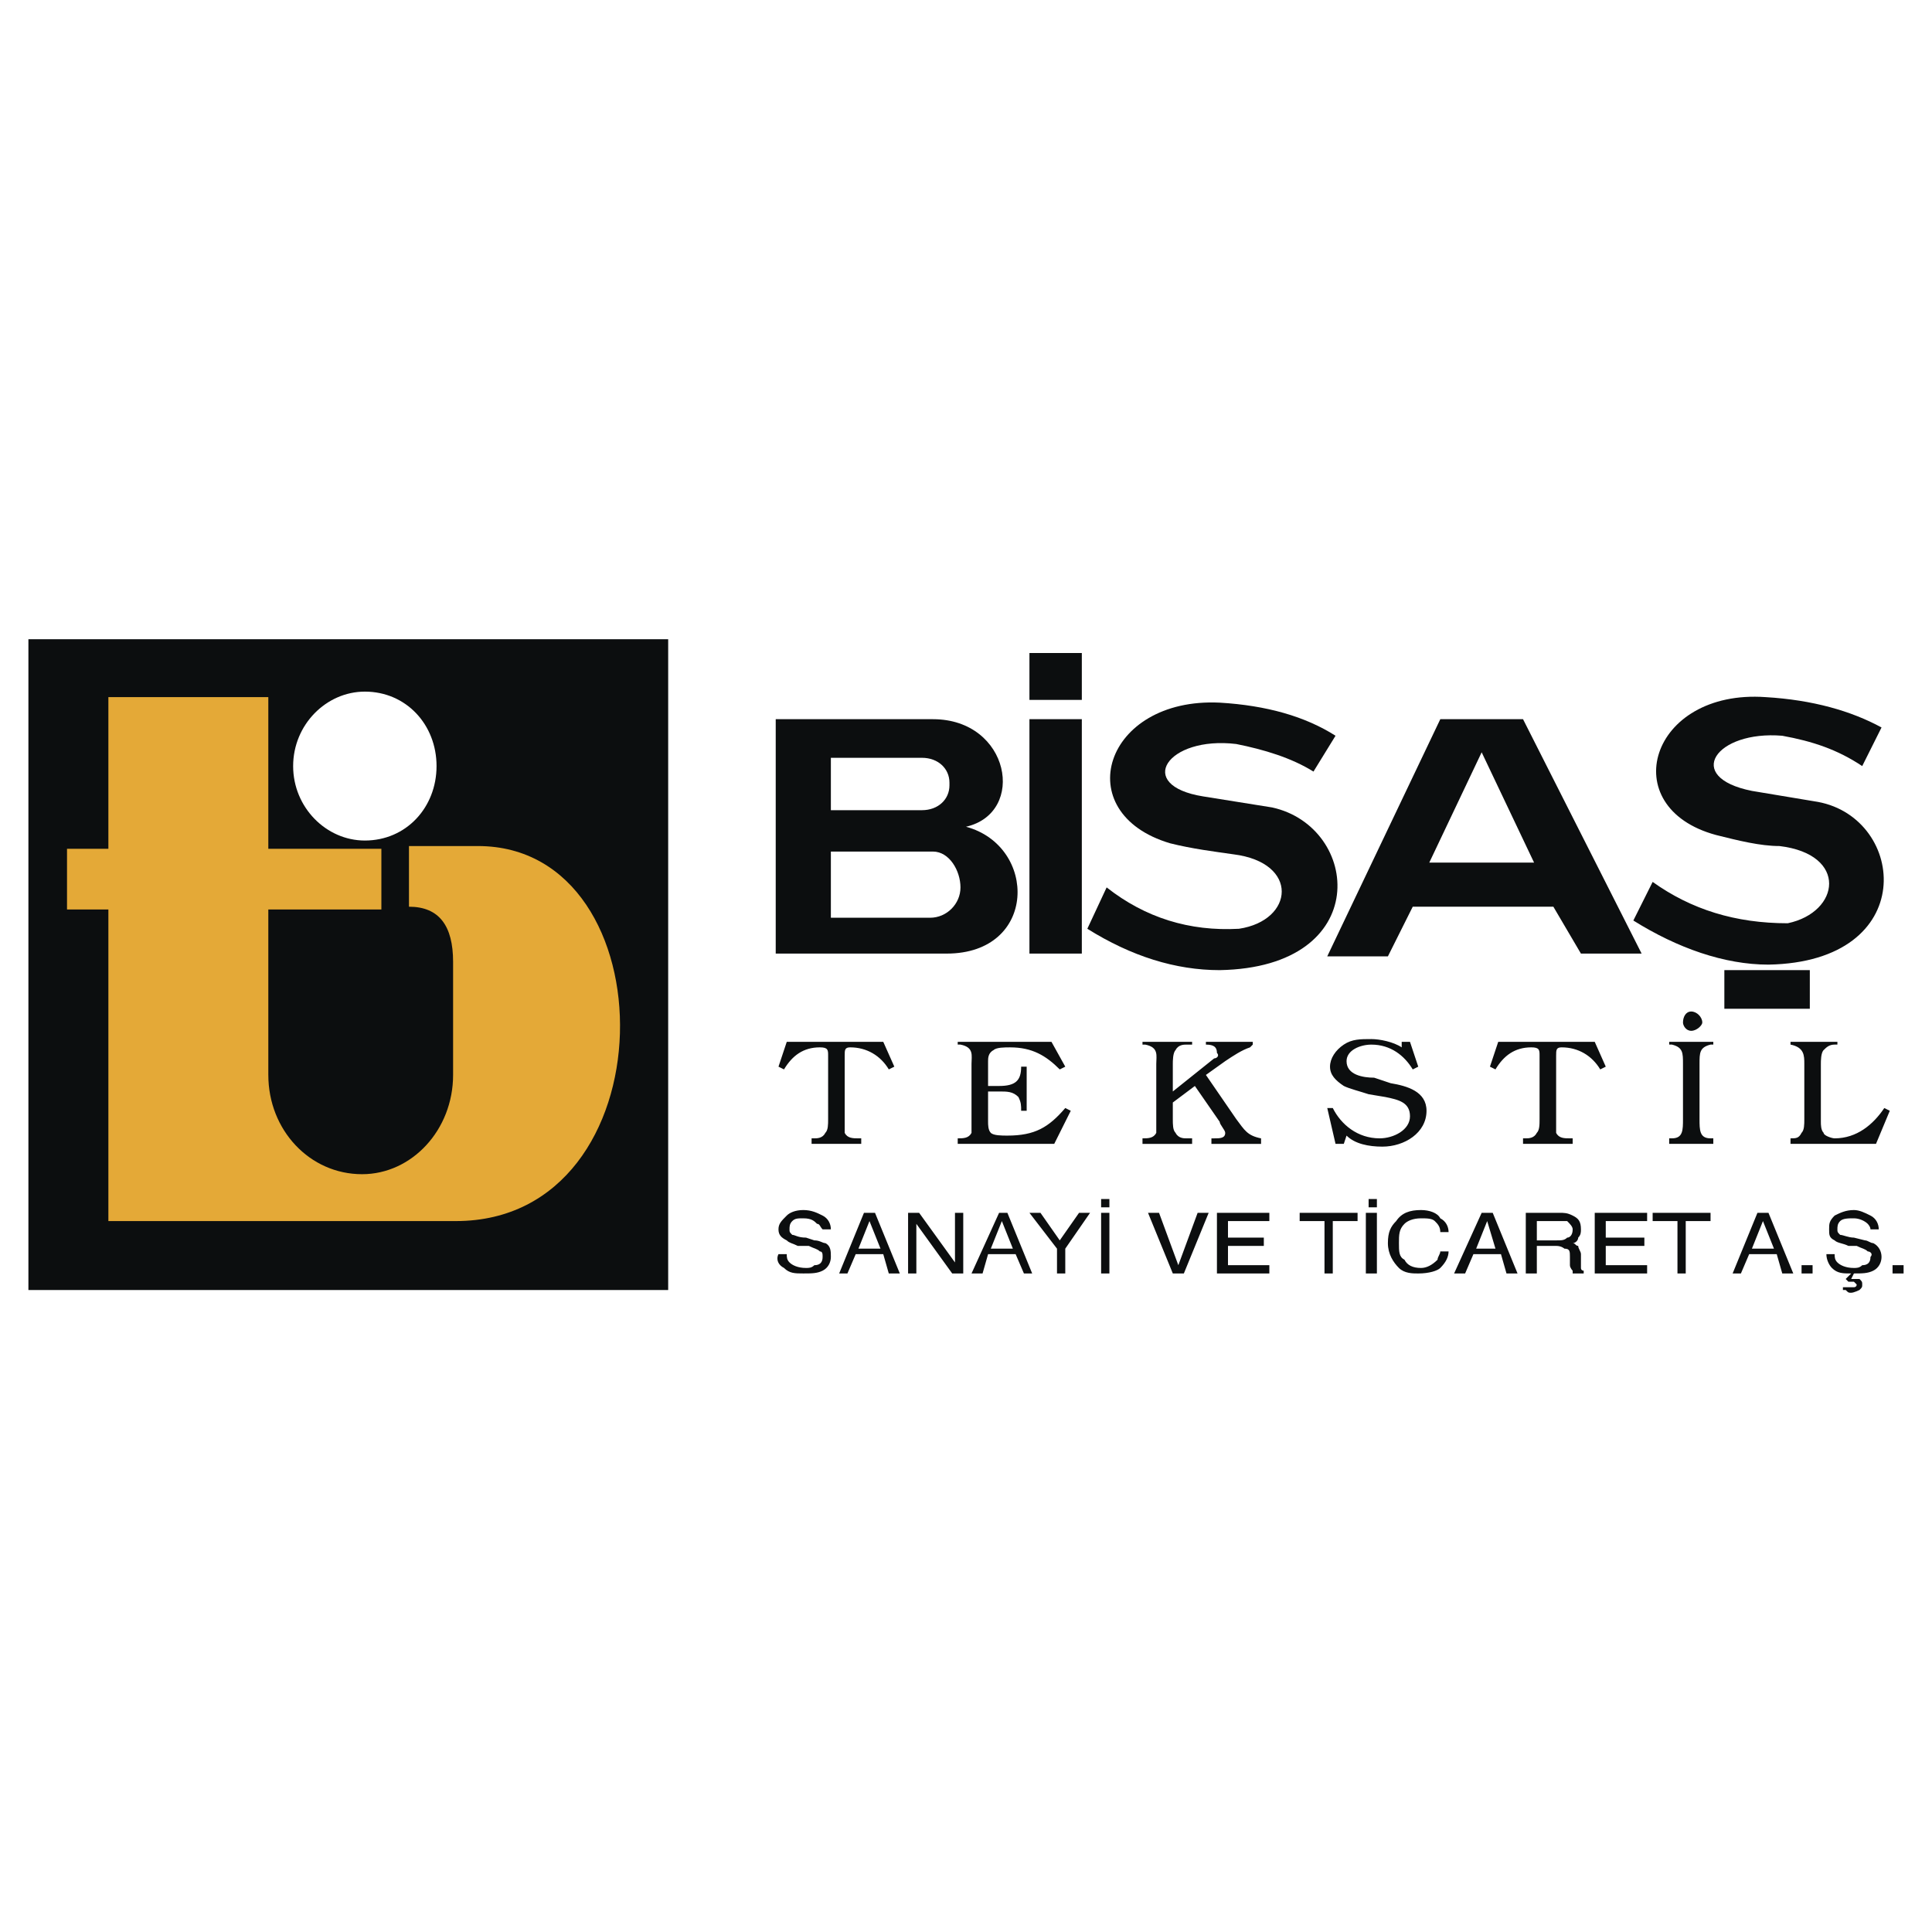
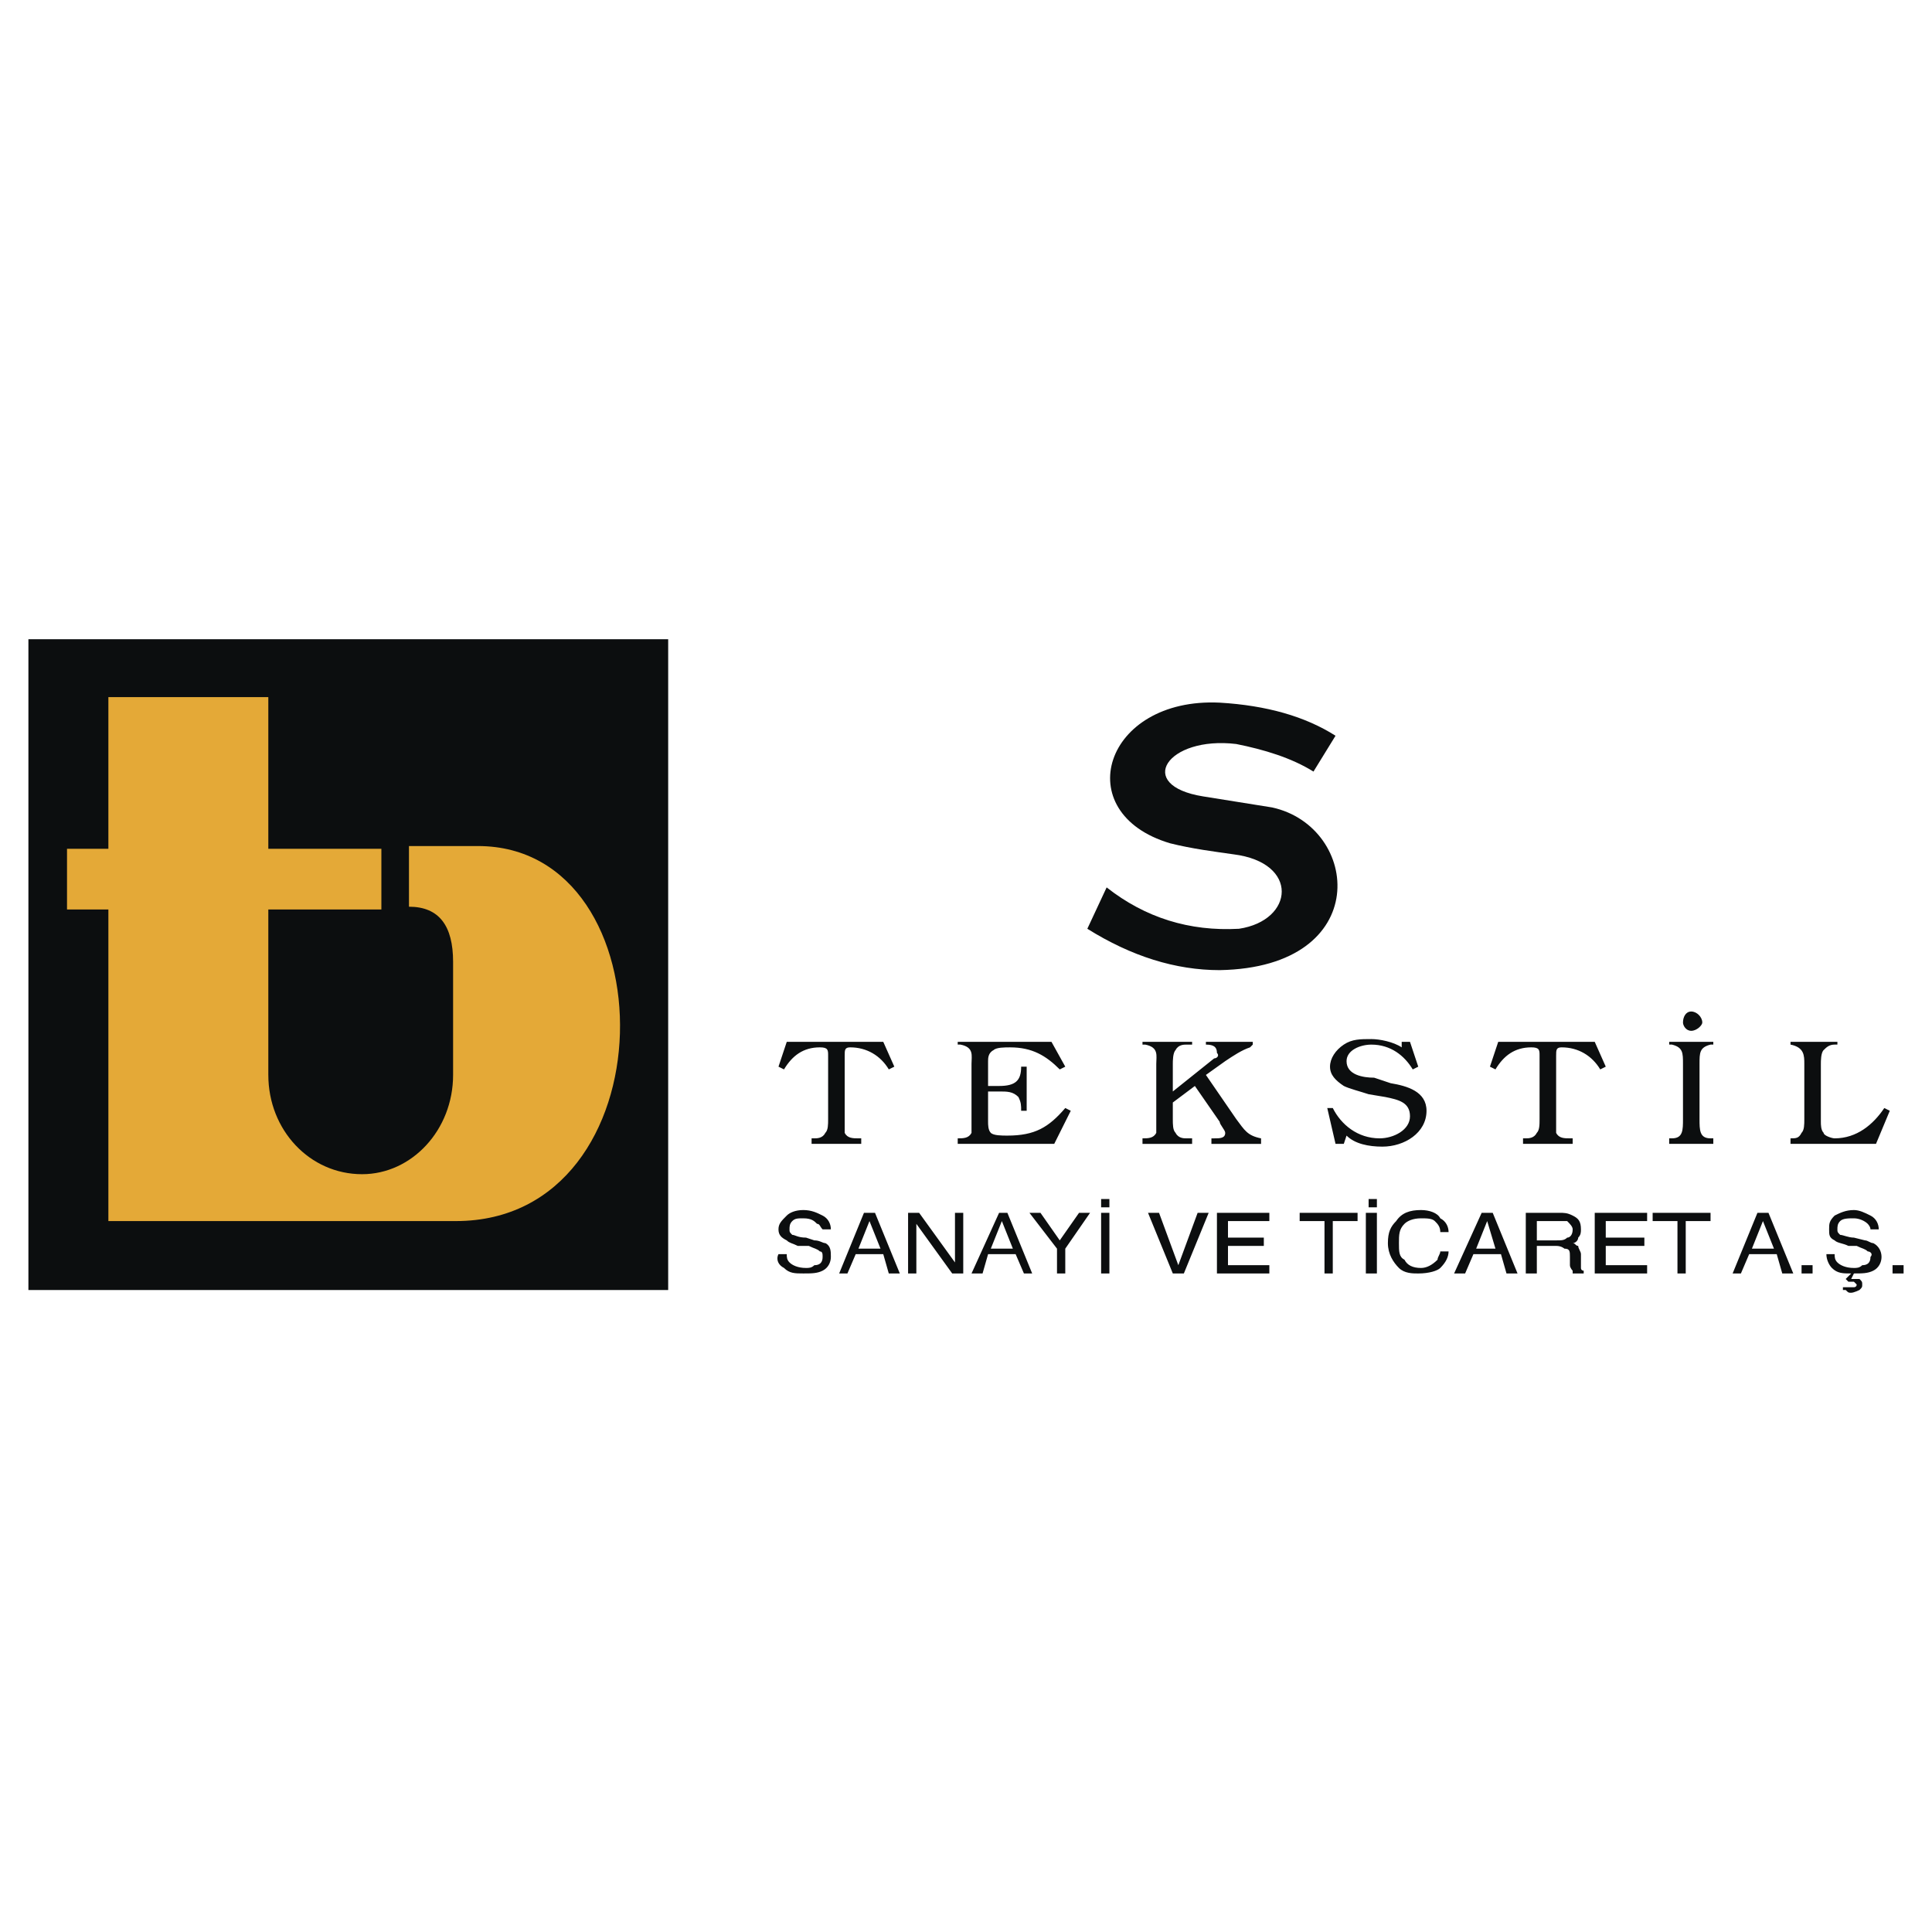
<svg xmlns="http://www.w3.org/2000/svg" width="2500" height="2500" viewBox="0 0 192.756 192.756">
  <g fill-rule="evenodd" clip-rule="evenodd">
    <path fill="#fff" d="M0 0h192.756v192.756H0V0z" />
    <path fill="#0c0e0f" d="M2.834 63.776h63.83v64.93H2.834v-64.93z" />
    <path d="M26.771 107.246c0 5.502 4.127 9.904 9.354 9.904 4.953 0 9.08-4.402 9.08-9.904v-11.28c0-3.577-1.376-5.503-4.402-5.503V84.41h6.878c19.259 0 19.259 37.417-2.201 37.417H10.813V90.738H6.686v-6.053h4.127V69.553H26.77v15.132h11.28v6.053H26.77v16.508h.001z" fill="#e4a937" />
-     <path d="M29.247 76.432c0-4.127 3.302-7.429 7.154-7.429 4.127 0 7.153 3.302 7.153 7.429S40.527 83.86 36.4 83.86c-3.852 0-7.153-3.301-7.153-7.428z" fill="#fff" />
    <path d="M88.124 103.944h-9.629l-.825 2.477.55.274c.826-1.375 1.926-2.2 3.577-2.2.825 0 .825.274.825.825v6.327c0 .551 0 1.101-.275 1.376-.275.55-.825.55-1.1.55h-.275v.551h4.953v-.551h-.275c-.55 0-1.101 0-1.375-.55V105.32c0-.551 0-.825.55-.825 1.65 0 3.026.825 3.852 2.2l.55-.274-1.103-2.477zM104.906 103.944h-9.354v.275h.275c1.375.275 1.101 1.101 1.101 1.926v6.878c-.275.55-.826.55-1.376.55v.551h9.629l1.65-3.302-.549-.274c-1.65 1.926-3.027 2.751-5.777 2.751-.551 0-1.377 0-1.652-.275-.273-.275-.273-.825-.273-1.101v-3.026h1.1c.826 0 1.375 0 1.926.55.275.551.275.826.275 1.376h.551v-4.401h-.551c0 1.375-.551 1.926-2.201 1.926h-1.1v-2.477c0-.275 0-.825.549-1.101.275-.274 1.102-.274 1.65-.274 2.201 0 3.578.825 4.953 2.2l.551-.274-1.377-2.478zM120.314 107.246l1.926-1.376c.824-.55 1.65-1.101 2.477-1.375l.273-.275v-.275h-4.676v.275c.824 0 1.1.275 1.1.825.275.275 0 .55-.275.55l-4.127 3.302v-2.751c0-.275 0-1.101.275-1.376.275-.55.826-.55 1.102-.55h.549v-.275h-4.951v.275h.275c1.375.275 1.1 1.101 1.1 1.926v6.878c-.275.55-.824.55-1.375.55v.551h4.951v-.551h-.549c-.275 0-.826 0-1.102-.55-.275-.275-.275-.825-.275-1.376v-1.65l2.201-1.65 2.477 3.576c0 .275.551.825.551 1.101 0 .55-.551.55-1.102.55h-.275v.551h4.953v-.551c-1.375-.274-1.65-.825-2.477-1.926l-3.026-4.403zM140.674 103.944h-.826v.551c-.824-.551-2.201-.826-3.025-.826-1.102 0-1.926 0-2.752.551-.824.55-1.375 1.375-1.375 2.201 0 .825.551 1.375 1.375 1.926.551.275 1.65.55 2.477.825l1.65.274c1.375.275 2.477.551 2.477 1.926 0 1.376-1.65 2.201-3.027 2.201-2.201 0-3.852-1.375-4.676-3.025h-.551l.826 3.576h.824l.275-.825c.826.825 2.201 1.101 3.576 1.101 2.201 0 4.402-1.376 4.402-3.577 0-1.926-1.926-2.476-3.576-2.751l-1.65-.551c-1.102 0-2.752-.274-2.752-1.65 0-1.101 1.375-1.65 2.477-1.65 1.926 0 3.301 1.101 4.127 2.476l.549-.274-.825-2.479zM159.107 103.944h-9.629l-.826 2.477.551.274c.824-1.375 1.926-2.2 3.576-2.2.824 0 .824.274.824.825v6.327c0 .551 0 1.101-.273 1.376-.275.55-.826.55-1.102.55h-.275v.551h4.953v-.551h-.275c-.551 0-1.102 0-1.375-.55V105.32c0-.551 0-.825.549-.825 1.652 0 3.027.825 3.852 2.2l.551-.274-1.101-2.477zM167.912 111.647c0 1.101 0 1.926-1.102 1.926h-.275v.551h4.402v-.551h-.275c-1.1 0-1.1-.825-1.1-1.926v-5.502c0-1.101 0-1.65 1.1-1.926h.275v-.275h-4.402v.275h.275c1.102.275 1.102.825 1.102 1.926v5.502zm1.926-9.628c0-.551-.551-1.101-1.102-1.101s-.824.55-.824 1.101c0 .275.273.825.824.825s1.102-.55 1.102-.825zM188.545 110.822l-.549-.274c-1.102 1.65-2.752 3.025-4.953 3.025-.275 0-1.1-.274-1.1-.55-.275-.275-.275-.825-.275-1.101v-5.777c0-.275 0-1.101.275-1.376.275-.274.549-.55 1.1-.55h.275v-.275h-4.678v.275c1.377.275 1.377 1.101 1.377 1.926v5.502c0 .551 0 1.101-.275 1.376-.275.55-.551.55-1.102.55v.551h8.529l1.376-3.302zM78.495 125.129c0 .275 0 .551.275.825.275.275.826.551 1.651.551.275 0 .55 0 .826-.275.55 0 .825-.275.825-.825 0-.275 0-.551-.275-.551-.275-.274-.55-.274-1.101-.55h-1.101c-.55-.275-.826-.275-1.101-.551-.55-.274-.825-.55-.825-1.1 0-.551.275-.826.825-1.376.275-.275.826-.551 1.651-.551s1.375.275 1.926.551.825.825.825 1.376h-.825c-.275-.275-.275-.551-.55-.551-.275-.275-.55-.55-1.375-.55-.55 0-.825 0-1.101.274-.275.275-.275.551-.275.826 0 .274 0 .274.275.55.275 0 .55.275 1.375.275l.826.274c.55 0 .825.275 1.1.275.55.275.55.825.55 1.376 0 .55-.275 1.101-.825 1.375-.55.275-1.101.275-1.926.275s-1.376 0-1.926-.55c-.55-.275-.825-.825-.55-1.376h.826v.003zM87.849 124.579l-1.101-2.752-1.101 2.752h2.202zm-1.651-3.577h1.101l2.476 6.053h-1.101l-.55-1.926h-2.751l-.825 1.926h-.825l2.475-6.053zM90.6 121.002h1.101l3.577 4.952v-4.952h.825v6.053h-1.101l-3.577-4.952v4.952H90.6v-6.053zM101.055 124.579l-1.1-2.752-1.102 2.752h2.202zm-1.375-3.577h.826l2.475 6.053h-.824l-.826-1.926h-2.75l-.551 1.926h-1.101l2.751-6.053zM102.707 121.002h1.1l1.925 2.751 1.926-2.751h1.1l-2.475 3.577v2.476h-.826v-2.476l-2.75-3.577zM109.859 121.002h.826v6.053h-.826v-6.053zm0-1.376h.826v.826h-.826v-.826zM115.637 121.002l1.925 5.227 1.926-5.227h1.102l-2.477 6.053h-1.101l-2.475-6.053h1.1zM121.414 121.002h5.229v.825h-4.127v1.652h3.576v.825h-3.576v1.925h4.127v.826h-5.229v-6.053zM135.445 121.002v.825h-2.474v5.228h-.826v-5.228h-2.477v-.825h5.777zM136.271 121.002h1.102v6.053h-1.102v-6.053zm.276-1.376h.826v.826h-.826v-.826zM143.699 121.553c.551.274.826.825.826 1.375h-.826c0-.55-.273-.825-.549-1.101-.275-.274-.826-.274-1.377-.274-.824 0-1.375.274-1.65.55-.551.551-.551 1.101-.551 1.926s0 1.376.551 1.651c.275.55.826.825 1.65.825.551 0 1.102-.275 1.652-.825 0-.275.273-.551.273-.826h.826c0 .551-.275 1.101-.826 1.651-.273.274-1.1.55-2.201.55-.549 0-1.375 0-1.926-.55-.549-.551-1.1-1.376-1.1-2.477s.275-1.65.826-2.201c.549-.825 1.375-1.101 2.475-1.101.828.001 1.654.276 1.927.827zM149.203 124.579l-.826-2.752-1.1 2.752h1.926zm-1.377-3.577h1.102l2.477 6.053h-1.102l-.551-1.926h-2.75l-.826 1.926h-1.1l2.75-6.053zM155.256 123.753c.549 0 .824 0 1.1-.274.275 0 .551-.275.551-.825 0-.275-.275-.551-.551-.826h-3.025v1.926h1.925v-.001zm-3.027-2.751h3.301c.551 0 .826 0 1.377.275s.824.55.824 1.376c0 .274 0 .55-.273.825 0 .274-.275.55-.551.55.275 0 .275.275.551.275 0 .275.273.55.273.825v1.376c0 .274.275.274.275.274v.275h-1.1v-.275s-.275-.274-.275-.55v-.825c0-.551 0-.825-.551-.825 0 0-.275-.275-.824-.275h-1.926v2.751h-1.102v-6.052h.001zM159.107 121.002h5.227v.825h-4.127v1.652h3.852v.825h-3.852v1.925h4.127v.826h-5.227v-6.053zM170.662 121.002v.825h-2.476v5.228h-.825v-5.228h-2.476v-.825h5.777zM176.99 124.579l-1.1-2.752-1.102 2.752h2.202zm-1.65-3.577h1.1l2.477 6.053h-1.1l-.551-1.926h-2.752l-.824 1.926h-.826l2.476-6.053zM179.742 126.229h1.1v.826h-1.1v-.826zM183.043 125.129c0 .275 0 .551.275.825.275.275.826.551 1.65.551.275 0 .551 0 .826-.275.549 0 .824-.275.824-.825.275-.275 0-.551-.275-.551-.273-.274-.549-.274-1.1-.55h-.826c-.549-.275-1.1-.275-1.375-.551-.551-.274-.551-.55-.551-1.1 0-.551 0-.826.551-1.376.551-.275 1.102-.551 1.926-.551.551 0 1.102.275 1.65.551.551.275.826.825.826 1.376h-.826c0-.275-.275-.551-.275-.551-.273-.275-.824-.55-1.375-.55s-1.1 0-1.375.274c-.275.275-.275.551-.275.826 0 .274 0 .274.275.55.275 0 .824.275 1.375.275l1.102.274c.273 0 .549.275.824.275.551.275.826.825.826 1.376 0 .55-.275 1.101-.826 1.375-.551.275-1.1.275-1.926.275l-.275.551H185.519c.275.274.275.274.275.55s0 .275-.275.551c0 0-.551.274-.826.274s-.275 0-.549-.274h-.275v-.275H184.968s.275 0 .275-.275l-.275-.275h-.55l-.273-.274.549-.551c-.824 0-1.375 0-1.926-.55-.275-.275-.549-.825-.549-1.376h.824v.001zM188.82 126.229h1.102v.826h-1.102v-.826zM133.246 73.405c-3.027-1.926-6.879-3.026-11.557-3.302-11.555-.55-15.131 11.005-4.951 14.031 2.199.551 4.4.826 6.326 1.101 6.604.825 6.053 6.603.551 7.428-4.951.275-9.354-1.101-13.205-4.127l-1.926 4.127c4.4 2.751 8.803 4.127 13.205 4.127 15.408-.275 14.031-14.307 5.229-16.232l-6.879-1.101c-6.879-1.101-3.576-6.053 3.301-5.228 2.752.55 5.504 1.376 7.705 2.751l2.201-3.575z" fill="#0c0e0f" />
-     <path d="M142.6 86.061h10.455l-5.229-11.005-5.226 11.005zm-10.18 9.354l11.279-23.661h8.254l11.832 23.386h-6.055l-2.75-4.677h-14.031l-2.477 4.952h-6.052zM102.707 65.151h5.227v4.677h-5.227v-4.677zm0 6.603h5.227V95.14h-5.227V71.754z" fill="#0c0e0f" />
-     <path d="M82.896 84.96h10.18c1.65 0 2.751 1.926 2.751 3.577s-1.375 3.026-3.026 3.026h-9.905V84.96zm0-9.354h9.08c1.65 0 2.751 1.101 2.751 2.476v.275c0 1.376-1.101 2.476-2.751 2.476h-9.08v-5.227zm10.181-3.852c7.703 0 9.355 9.354 3.301 10.73 7.153 1.926 7.153 12.656-1.926 12.656H77.394V71.754h15.683zM172.039 96.791h8.527v3.852h-8.527v-3.852zm15.682-24.211c-3.027-1.651-6.879-2.751-11.555-3.027-11.557-.825-15.133 11.005-4.953 13.756 2.201.551 4.402 1.101 6.328 1.101 6.877.826 6.053 6.603.824 7.704-5.227 0-9.629-1.375-13.48-4.126l-1.926 3.852c4.402 2.751 9.08 4.401 13.48 4.401 15.133-.274 13.758-14.581 4.953-16.232l-6.604-1.101c-6.877-1.375-3.576-6.053 3.027-5.502 3.025.55 5.502 1.375 7.979 3.026l1.927-3.852z" fill="#0c0e0f" />
  </g>
</svg>